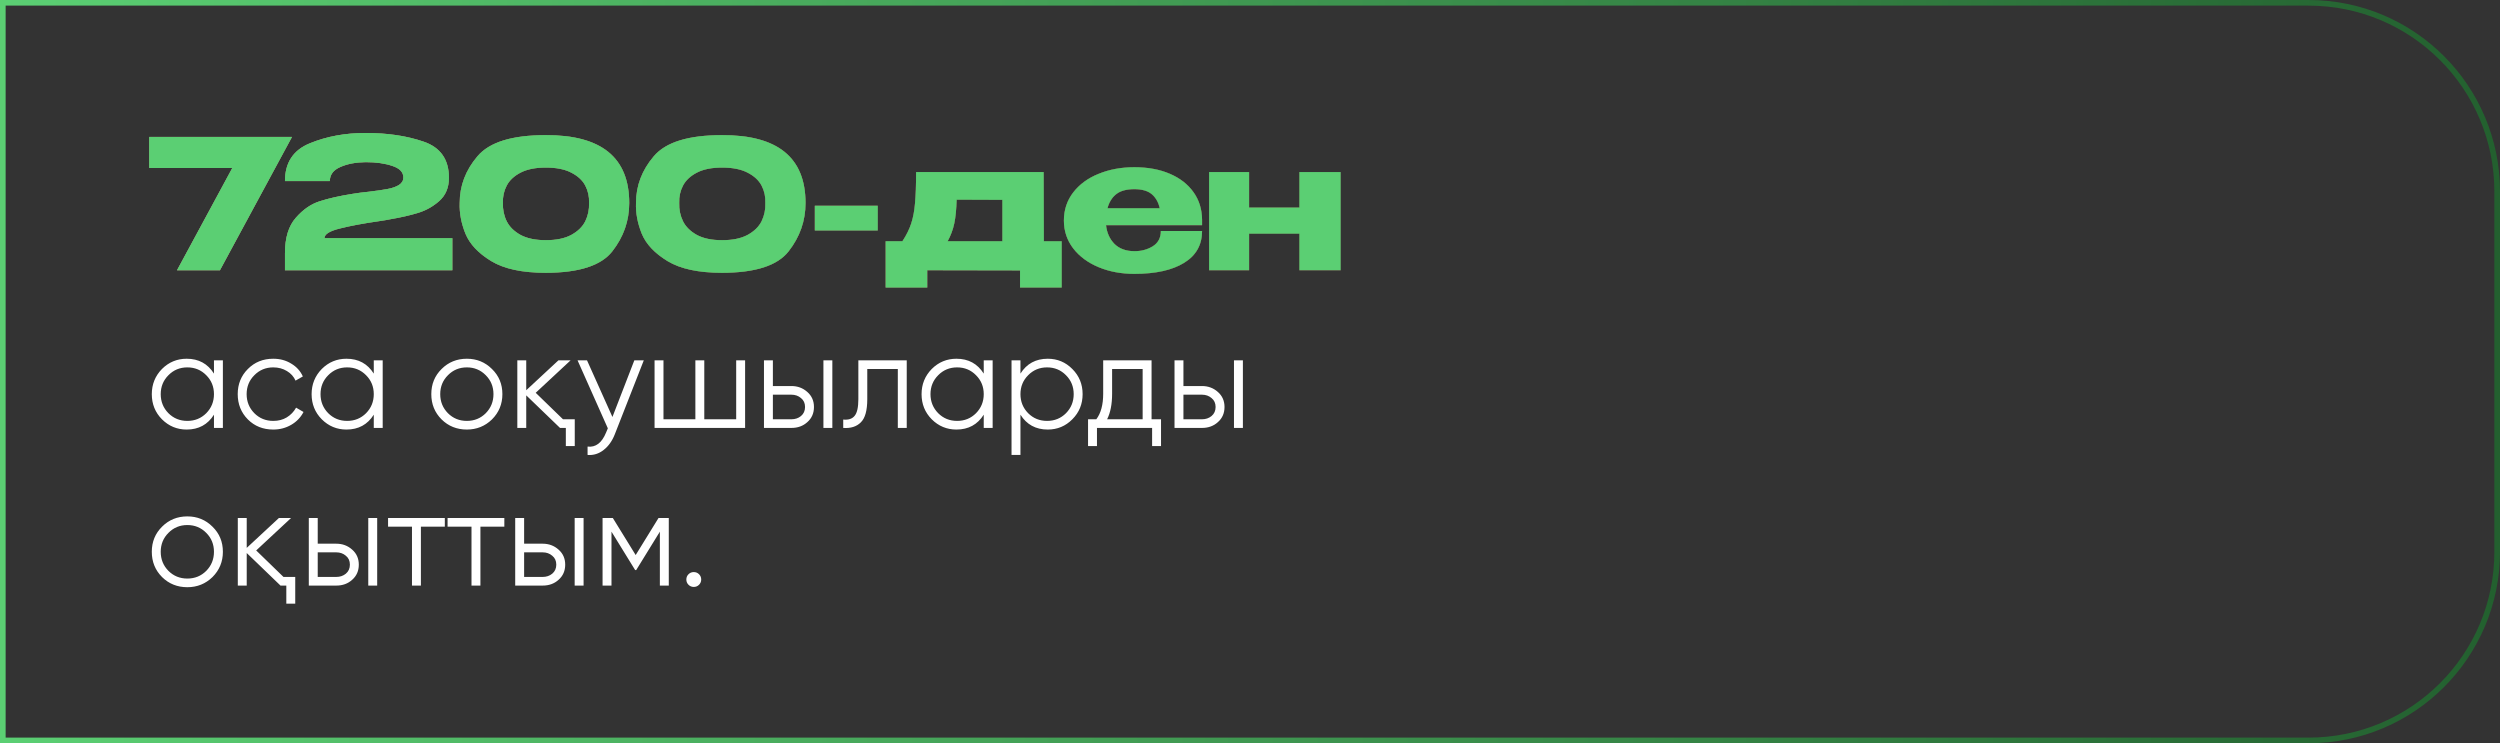
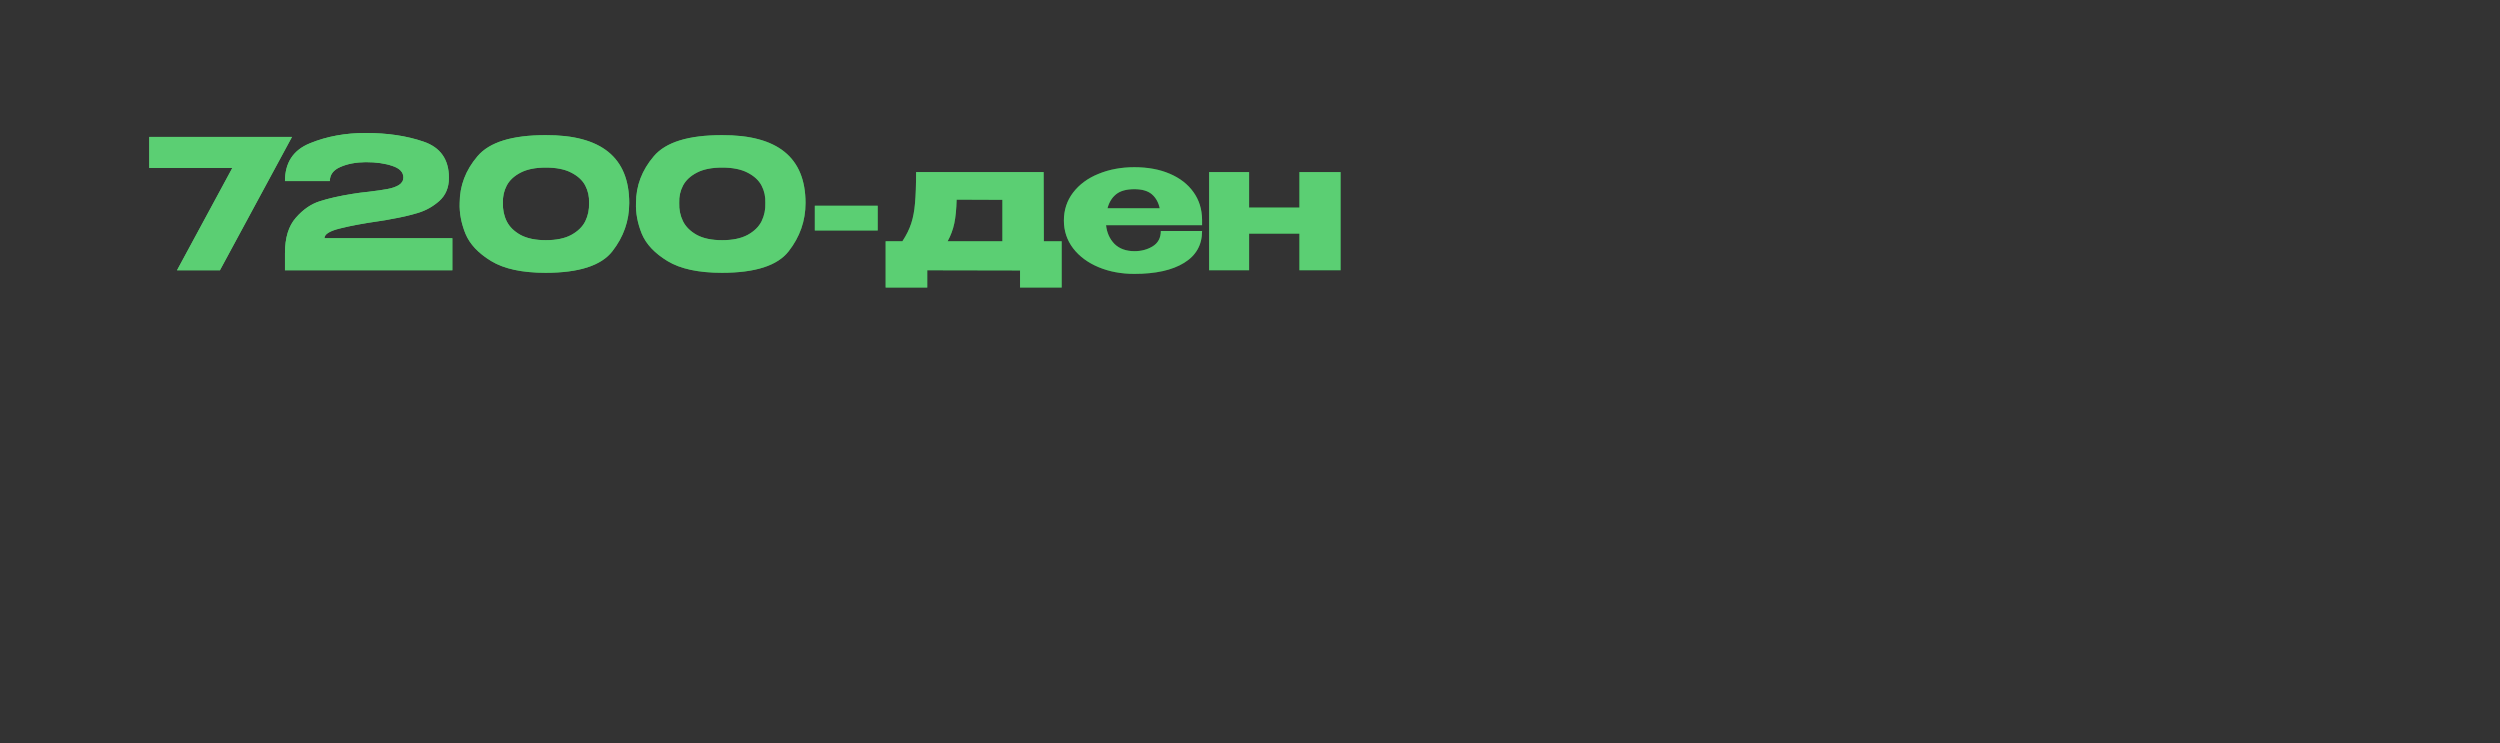
<svg xmlns="http://www.w3.org/2000/svg" width="222" height="66" viewBox="0 0 222 66" fill="none">
  <rect x="0" y="0" width="222" height="66" fill="#333333" stroke="none" />
-   <path d="M0.25 0.25H205C214.251 0.25 221.75 7.749 221.75 17V49C221.75 58.251 214.251 65.75 205 65.75H0.25V0.25Z" stroke="url(#paint0_linear_23_102)" stroke-width="0.5" />
-   <path d="M19 32H19.792V38H19V36.824C18.448 37.704 17.64 38.144 16.576 38.144C15.72 38.144 14.988 37.84 14.38 37.232C13.78 36.624 13.48 35.88 13.48 35C13.48 34.128 13.78 33.384 14.38 32.768C14.988 32.16 15.72 31.856 16.576 31.856C17.64 31.856 18.448 32.296 19 33.176V32ZM14.956 36.692C15.412 37.148 15.972 37.376 16.636 37.376C17.3 37.376 17.86 37.148 18.316 36.692C18.772 36.228 19 35.664 19 35C19 34.336 18.772 33.776 18.316 33.32C17.86 32.856 17.3 32.624 16.636 32.624C15.972 32.624 15.412 32.856 14.956 33.32C14.5 33.776 14.272 34.336 14.272 35C14.272 35.664 14.5 36.228 14.956 36.692ZM24.265 38.144C23.361 38.144 22.609 37.844 22.009 37.244C21.409 36.636 21.109 35.888 21.109 35C21.109 34.112 21.409 33.368 22.009 32.768C22.609 32.16 23.361 31.856 24.265 31.856C24.865 31.856 25.397 32 25.861 32.288C26.333 32.568 26.677 32.948 26.893 33.428L26.245 33.8C26.085 33.44 25.829 33.156 25.477 32.948C25.125 32.732 24.721 32.624 24.265 32.624C23.601 32.624 23.041 32.856 22.585 33.32C22.129 33.776 21.901 34.336 21.901 35C21.901 35.664 22.129 36.228 22.585 36.692C23.041 37.148 23.601 37.376 24.265 37.376C24.721 37.376 25.121 37.272 25.465 37.064C25.817 36.848 26.093 36.56 26.293 36.2L26.953 36.584C26.705 37.064 26.341 37.444 25.861 37.724C25.381 38.004 24.849 38.144 24.265 38.144ZM33.191 32H33.983V38H33.191V36.824C32.639 37.704 31.831 38.144 30.767 38.144C29.911 38.144 29.179 37.84 28.571 37.232C27.971 36.624 27.671 35.88 27.671 35C27.671 34.128 27.971 33.384 28.571 32.768C29.179 32.16 29.911 31.856 30.767 31.856C31.831 31.856 32.639 32.296 33.191 33.176V32ZM29.147 36.692C29.603 37.148 30.163 37.376 30.827 37.376C31.491 37.376 32.051 37.148 32.507 36.692C32.963 36.228 33.191 35.664 33.191 35C33.191 34.336 32.963 33.776 32.507 33.32C32.051 32.856 31.491 32.624 30.827 32.624C30.163 32.624 29.603 32.856 29.147 33.32C28.691 33.776 28.463 34.336 28.463 35C28.463 35.664 28.691 36.228 29.147 36.692ZM43.688 37.244C43.072 37.844 42.328 38.144 41.456 38.144C40.568 38.144 39.82 37.844 39.212 37.244C38.604 36.636 38.3 35.888 38.3 35C38.3 34.112 38.604 33.368 39.212 32.768C39.82 32.16 40.568 31.856 41.456 31.856C42.336 31.856 43.08 32.16 43.688 32.768C44.304 33.368 44.612 34.112 44.612 35C44.612 35.88 44.304 36.628 43.688 37.244ZM39.776 36.692C40.232 37.148 40.792 37.376 41.456 37.376C42.12 37.376 42.68 37.148 43.136 36.692C43.592 36.228 43.82 35.664 43.82 35C43.82 34.336 43.592 33.776 43.136 33.32C42.68 32.856 42.12 32.624 41.456 32.624C40.792 32.624 40.232 32.856 39.776 33.32C39.32 33.776 39.092 34.336 39.092 35C39.092 35.664 39.32 36.228 39.776 36.692ZM49.994 37.232H51.038V39.608H50.246V38H49.73L46.73 35.108V38H45.938V32H46.73V34.652L49.586 32H50.666L47.57 34.88L49.994 37.232ZM56.328 32H57.168L54.6 38.552C54.368 39.152 54.036 39.62 53.604 39.956C53.18 40.292 52.704 40.44 52.176 40.4V39.656C52.896 39.744 53.444 39.328 53.82 38.408L53.976 38.036L51.288 32H52.128L54.384 37.028L56.328 32ZM65.373 32H66.165V38H58.125V32H58.917V37.232H61.749V32H62.541V37.232H65.373V32ZM70.276 34.28C70.828 34.28 71.3 34.456 71.692 34.808C72.084 35.152 72.28 35.596 72.28 36.14C72.28 36.692 72.084 37.14 71.692 37.484C71.316 37.828 70.844 38 70.276 38H67.84V32H68.632V34.28H70.276ZM73.12 32H73.912V38H73.12V32ZM70.276 37.232C70.612 37.232 70.896 37.136 71.128 36.944C71.368 36.744 71.488 36.476 71.488 36.14C71.488 35.804 71.368 35.54 71.128 35.348C70.896 35.148 70.612 35.048 70.276 35.048H68.632V37.232H70.276ZM80.518 32V38H79.726V32.768H77.014V35.444C77.014 36.452 76.822 37.14 76.438 37.508C76.062 37.884 75.542 38.048 74.878 38V37.256C75.334 37.304 75.67 37.196 75.886 36.932C76.11 36.668 76.222 36.172 76.222 35.444V32H80.518ZM87.356 32H88.147V38H87.356V36.824C86.803 37.704 85.996 38.144 84.931 38.144C84.076 38.144 83.344 37.84 82.736 37.232C82.135 36.624 81.835 35.88 81.835 35C81.835 34.128 82.135 33.384 82.736 32.768C83.344 32.16 84.076 31.856 84.931 31.856C85.996 31.856 86.803 32.296 87.356 33.176V32ZM83.311 36.692C83.767 37.148 84.328 37.376 84.992 37.376C85.656 37.376 86.216 37.148 86.671 36.692C87.127 36.228 87.356 35.664 87.356 35C87.356 34.336 87.127 33.776 86.671 33.32C86.216 32.856 85.656 32.624 84.992 32.624C84.328 32.624 83.767 32.856 83.311 33.32C82.856 33.776 82.627 34.336 82.627 35C82.627 35.664 82.856 36.228 83.311 36.692ZM93.04 31.856C93.896 31.856 94.624 32.16 95.224 32.768C95.832 33.376 96.136 34.12 96.136 35C96.136 35.88 95.832 36.624 95.224 37.232C94.624 37.84 93.896 38.144 93.04 38.144C91.976 38.144 91.168 37.704 90.616 36.824V40.4H89.824V32H90.616V33.176C91.168 32.296 91.976 31.856 93.04 31.856ZM91.3 36.692C91.756 37.148 92.316 37.376 92.98 37.376C93.644 37.376 94.204 37.148 94.66 36.692C95.116 36.228 95.344 35.664 95.344 35C95.344 34.336 95.116 33.776 94.66 33.32C94.204 32.856 93.644 32.624 92.98 32.624C92.316 32.624 91.756 32.856 91.3 33.32C90.844 33.776 90.616 34.336 90.616 35C90.616 35.664 90.844 36.228 91.3 36.692ZM102.259 37.232H103.099V39.608H102.307V38H97.411V39.608H96.619V37.232H97.351C97.759 36.696 97.963 35.94 97.963 34.964V32H102.259V37.232ZM101.467 37.232V32.768H98.755V34.964C98.755 35.892 98.607 36.648 98.311 37.232H101.467ZM106.733 34.28C107.285 34.28 107.757 34.456 108.149 34.808C108.541 35.152 108.737 35.596 108.737 36.14C108.737 36.692 108.541 37.14 108.149 37.484C107.773 37.828 107.301 38 106.733 38H104.297V32H105.089V34.28H106.733ZM109.577 32H110.369V38H109.577V32ZM106.733 37.232C107.069 37.232 107.353 37.136 107.585 36.944C107.825 36.744 107.945 36.476 107.945 36.14C107.945 35.804 107.825 35.54 107.585 35.348C107.353 35.148 107.069 35.048 106.733 35.048H105.089V37.232H106.733ZM18.868 51.244C18.252 51.844 17.508 52.144 16.636 52.144C15.748 52.144 15 51.844 14.392 51.244C13.784 50.636 13.48 49.888 13.48 49C13.48 48.112 13.784 47.368 14.392 46.768C15 46.16 15.748 45.856 16.636 45.856C17.516 45.856 18.26 46.16 18.868 46.768C19.484 47.368 19.792 48.112 19.792 49C19.792 49.88 19.484 50.628 18.868 51.244ZM14.956 50.692C15.412 51.148 15.972 51.376 16.636 51.376C17.3 51.376 17.86 51.148 18.316 50.692C18.772 50.228 19 49.664 19 49C19 48.336 18.772 47.776 18.316 47.32C17.86 46.856 17.3 46.624 16.636 46.624C15.972 46.624 15.412 46.856 14.956 47.32C14.5 47.776 14.272 48.336 14.272 49C14.272 49.664 14.5 50.228 14.956 50.692ZM25.173 51.232H26.217V53.608H25.425V52H24.909L21.909 49.108V52H21.117V46H21.909V48.652L24.765 46H25.845L22.749 48.88L25.173 51.232ZM29.858 48.28C30.41 48.28 30.882 48.456 31.274 48.808C31.666 49.152 31.862 49.596 31.862 50.14C31.862 50.692 31.666 51.14 31.274 51.484C30.898 51.828 30.426 52 29.858 52H27.422V46H28.214V48.28H29.858ZM32.702 46H33.494V52H32.702V46ZM29.858 51.232C30.194 51.232 30.478 51.136 30.71 50.944C30.95 50.744 31.07 50.476 31.07 50.14C31.07 49.804 30.95 49.54 30.71 49.348C30.478 49.148 30.194 49.048 29.858 49.048H28.214V51.232H29.858ZM39.5 46V46.768H37.376V52H36.584V46.768H34.46V46H39.5ZM44.785 46V46.768H42.661V52H41.869V46.768H39.745V46H44.785ZM48.186 48.28C48.738 48.28 49.21 48.456 49.602 48.808C49.994 49.152 50.19 49.596 50.19 50.14C50.19 50.692 49.994 51.14 49.602 51.484C49.226 51.828 48.754 52 48.186 52H45.75V46H46.542V48.28H48.186ZM51.03 46H51.822V52H51.03V46ZM48.186 51.232C48.522 51.232 48.806 51.136 49.038 50.944C49.278 50.744 49.398 50.476 49.398 50.14C49.398 49.804 49.278 49.54 49.038 49.348C48.806 49.148 48.522 49.048 48.186 49.048H46.542V51.232H48.186ZM59.388 46V52H58.596V47.212L56.496 50.62H56.4L54.3 47.212V52H53.508V46H54.42L56.448 49.288L58.476 46H59.388ZM62.075 51.928C61.947 52.056 61.791 52.12 61.607 52.12C61.423 52.12 61.267 52.056 61.139 51.928C61.011 51.8 60.947 51.644 60.947 51.46C60.947 51.276 61.011 51.12 61.139 50.992C61.267 50.864 61.423 50.8 61.607 50.8C61.791 50.8 61.947 50.864 62.075 50.992C62.203 51.12 62.267 51.276 62.267 51.46C62.267 51.644 62.203 51.8 62.075 51.928Z" fill="white" />
-   <path d="M25.928 12.16L19.528 24H15.72L20.632 14.912H13.256V12.16H25.928ZM40.17 21.152V24H25.306V22.48C25.306 21.115 25.626 20.069 26.266 19.344C26.906 18.608 27.616 18.117 28.394 17.872C29.184 17.616 30.149 17.397 31.29 17.216C31.738 17.141 32.229 17.077 32.762 17.024C33.466 16.939 34.016 16.859 34.41 16.784C34.816 16.709 35.152 16.592 35.418 16.432C35.685 16.261 35.818 16.037 35.818 15.76C35.818 15.291 35.493 14.949 34.842 14.736C34.192 14.512 33.402 14.4 32.474 14.4C31.589 14.411 30.837 14.555 30.218 14.832C29.6 15.099 29.29 15.515 29.29 16.08H25.306C25.306 14.437 26.048 13.317 27.53 12.72C29.013 12.112 30.661 11.808 32.474 11.808C34.405 11.808 36.117 12.064 37.61 12.576C39.114 13.088 39.866 14.16 39.866 15.792C39.866 16.645 39.584 17.328 39.018 17.84C38.453 18.341 37.813 18.699 37.098 18.912C36.394 19.125 35.605 19.307 34.73 19.456L34.218 19.552C34.165 19.552 33.994 19.579 33.706 19.632C32.288 19.835 31.114 20.053 30.186 20.288C29.269 20.512 28.81 20.8 28.81 21.152H40.17ZM48.452 12C53.401 11.979 55.876 13.989 55.876 18.032C55.876 19.611 55.374 21.04 54.372 22.32C53.38 23.589 51.406 24.224 48.452 24.224C46.372 24.224 44.761 23.877 43.62 23.184C42.478 22.491 41.716 21.68 41.332 20.752C40.958 19.824 40.788 18.917 40.82 18.032C40.82 16.496 41.348 15.109 42.404 13.872C43.46 12.624 45.476 12 48.452 12ZM48.468 21.328C49.396 21.328 50.148 21.173 50.724 20.864C51.31 20.544 51.726 20.139 51.972 19.648C52.217 19.147 52.329 18.603 52.308 18.016C52.329 17.461 52.217 16.949 51.972 16.48C51.726 16.011 51.31 15.627 50.724 15.328C50.148 15.029 49.396 14.88 48.468 14.88C47.55 14.88 46.804 15.029 46.228 15.328C45.652 15.627 45.241 16.011 44.996 16.48C44.75 16.949 44.638 17.461 44.66 18.016C44.638 18.603 44.75 19.147 44.996 19.648C45.241 20.139 45.652 20.544 46.228 20.864C46.804 21.173 47.55 21.328 48.468 21.328ZM64.108 12C69.057 11.979 71.532 13.989 71.532 18.032C71.532 19.611 71.031 21.04 70.028 22.32C69.036 23.589 67.062 24.224 64.108 24.224C62.028 24.224 60.417 23.877 59.276 23.184C58.135 22.491 57.372 21.68 56.988 20.752C56.614 19.824 56.444 18.917 56.476 18.032C56.476 16.496 57.004 15.109 58.06 13.872C59.116 12.624 61.132 12 64.108 12ZM64.124 21.328C65.052 21.328 65.804 21.173 66.38 20.864C66.966 20.544 67.382 20.139 67.628 19.648C67.873 19.147 67.985 18.603 67.964 18.016C67.985 17.461 67.873 16.949 67.628 16.48C67.382 16.011 66.966 15.627 66.38 15.328C65.804 15.029 65.052 14.88 64.124 14.88C63.206 14.88 62.46 15.029 61.884 15.328C61.308 15.627 60.897 16.011 60.652 16.48C60.407 16.949 60.294 17.461 60.316 18.016C60.294 18.603 60.407 19.147 60.652 19.648C60.897 20.139 61.308 20.544 61.884 20.864C62.46 21.173 63.206 21.328 64.124 21.328ZM72.356 20.464V18.272H77.94V20.464H72.356ZM92.693 21.424H94.277V25.536H90.581V24.016L82.341 24V25.536H78.645V21.424H80.133C80.485 20.891 80.746 20.363 80.917 19.84C81.087 19.317 81.199 18.72 81.253 18.048C81.317 17.376 81.349 16.453 81.349 15.28H92.677L92.693 21.424ZM84.949 17.728C84.927 18.581 84.858 19.285 84.741 19.84C84.623 20.395 84.426 20.923 84.149 21.424H89.013V17.744L84.949 17.728ZM106.745 20H98.217C98.291 20.672 98.542 21.227 98.969 21.664C99.406 22.091 99.998 22.304 100.745 22.304C101.353 22.304 101.892 22.16 102.361 21.872C102.841 21.573 103.081 21.12 103.081 20.512H106.745C106.745 21.749 106.212 22.693 105.145 23.344C104.089 23.995 102.617 24.32 100.729 24.32C99.566 24.32 98.51 24.123 97.561 23.728C96.612 23.333 95.859 22.779 95.305 22.064C94.75 21.339 94.473 20.512 94.473 19.584C94.473 18.645 94.745 17.819 95.289 17.104C95.844 16.379 96.596 15.824 97.545 15.44C98.505 15.045 99.566 14.848 100.729 14.848C101.924 14.848 102.969 15.04 103.865 15.424C104.772 15.808 105.476 16.352 105.977 17.056C106.478 17.749 106.734 18.565 106.745 19.504V19.584H106.777H106.745V20ZM100.729 16.8C100.025 16.8 99.486 16.949 99.113 17.248C98.74 17.547 98.484 17.963 98.345 18.496H102.985C102.868 17.963 102.633 17.547 102.281 17.248C101.929 16.949 101.412 16.8 100.729 16.8ZM115.385 18.432V15.28H119.049V24H115.385V20.752H110.921V24H107.369V15.28H110.921V18.432H115.385Z" fill="#FB196D" />
  <path d="M25.928 12.16L19.528 24H15.72L20.632 14.912H13.256V12.16H25.928ZM40.17 21.152V24H25.306V22.48C25.306 21.115 25.626 20.069 26.266 19.344C26.906 18.608 27.616 18.117 28.394 17.872C29.184 17.616 30.149 17.397 31.29 17.216C31.738 17.141 32.229 17.077 32.762 17.024C33.466 16.939 34.016 16.859 34.41 16.784C34.816 16.709 35.152 16.592 35.418 16.432C35.685 16.261 35.818 16.037 35.818 15.76C35.818 15.291 35.493 14.949 34.842 14.736C34.192 14.512 33.402 14.4 32.474 14.4C31.589 14.411 30.837 14.555 30.218 14.832C29.6 15.099 29.29 15.515 29.29 16.08H25.306C25.306 14.437 26.048 13.317 27.53 12.72C29.013 12.112 30.661 11.808 32.474 11.808C34.405 11.808 36.117 12.064 37.61 12.576C39.114 13.088 39.866 14.16 39.866 15.792C39.866 16.645 39.584 17.328 39.018 17.84C38.453 18.341 37.813 18.699 37.098 18.912C36.394 19.125 35.605 19.307 34.73 19.456L34.218 19.552C34.165 19.552 33.994 19.579 33.706 19.632C32.288 19.835 31.114 20.053 30.186 20.288C29.269 20.512 28.81 20.8 28.81 21.152H40.17ZM48.452 12C53.401 11.979 55.876 13.989 55.876 18.032C55.876 19.611 55.374 21.04 54.372 22.32C53.38 23.589 51.406 24.224 48.452 24.224C46.372 24.224 44.761 23.877 43.62 23.184C42.478 22.491 41.716 21.68 41.332 20.752C40.958 19.824 40.788 18.917 40.82 18.032C40.82 16.496 41.348 15.109 42.404 13.872C43.46 12.624 45.476 12 48.452 12ZM48.468 21.328C49.396 21.328 50.148 21.173 50.724 20.864C51.31 20.544 51.726 20.139 51.972 19.648C52.217 19.147 52.329 18.603 52.308 18.016C52.329 17.461 52.217 16.949 51.972 16.48C51.726 16.011 51.31 15.627 50.724 15.328C50.148 15.029 49.396 14.88 48.468 14.88C47.55 14.88 46.804 15.029 46.228 15.328C45.652 15.627 45.241 16.011 44.996 16.48C44.75 16.949 44.638 17.461 44.66 18.016C44.638 18.603 44.75 19.147 44.996 19.648C45.241 20.139 45.652 20.544 46.228 20.864C46.804 21.173 47.55 21.328 48.468 21.328ZM64.108 12C69.057 11.979 71.532 13.989 71.532 18.032C71.532 19.611 71.031 21.04 70.028 22.32C69.036 23.589 67.062 24.224 64.108 24.224C62.028 24.224 60.417 23.877 59.276 23.184C58.135 22.491 57.372 21.68 56.988 20.752C56.614 19.824 56.444 18.917 56.476 18.032C56.476 16.496 57.004 15.109 58.06 13.872C59.116 12.624 61.132 12 64.108 12ZM64.124 21.328C65.052 21.328 65.804 21.173 66.38 20.864C66.966 20.544 67.382 20.139 67.628 19.648C67.873 19.147 67.985 18.603 67.964 18.016C67.985 17.461 67.873 16.949 67.628 16.48C67.382 16.011 66.966 15.627 66.38 15.328C65.804 15.029 65.052 14.88 64.124 14.88C63.206 14.88 62.46 15.029 61.884 15.328C61.308 15.627 60.897 16.011 60.652 16.48C60.407 16.949 60.294 17.461 60.316 18.016C60.294 18.603 60.407 19.147 60.652 19.648C60.897 20.139 61.308 20.544 61.884 20.864C62.46 21.173 63.206 21.328 64.124 21.328ZM72.356 20.464V18.272H77.94V20.464H72.356ZM92.693 21.424H94.277V25.536H90.581V24.016L82.341 24V25.536H78.645V21.424H80.133C80.485 20.891 80.746 20.363 80.917 19.84C81.087 19.317 81.199 18.72 81.253 18.048C81.317 17.376 81.349 16.453 81.349 15.28H92.677L92.693 21.424ZM84.949 17.728C84.927 18.581 84.858 19.285 84.741 19.84C84.623 20.395 84.426 20.923 84.149 21.424H89.013V17.744L84.949 17.728ZM106.745 20H98.217C98.291 20.672 98.542 21.227 98.969 21.664C99.406 22.091 99.998 22.304 100.745 22.304C101.353 22.304 101.892 22.16 102.361 21.872C102.841 21.573 103.081 21.12 103.081 20.512H106.745C106.745 21.749 106.212 22.693 105.145 23.344C104.089 23.995 102.617 24.32 100.729 24.32C99.566 24.32 98.51 24.123 97.561 23.728C96.612 23.333 95.859 22.779 95.305 22.064C94.75 21.339 94.473 20.512 94.473 19.584C94.473 18.645 94.745 17.819 95.289 17.104C95.844 16.379 96.596 15.824 97.545 15.44C98.505 15.045 99.566 14.848 100.729 14.848C101.924 14.848 102.969 15.04 103.865 15.424C104.772 15.808 105.476 16.352 105.977 17.056C106.478 17.749 106.734 18.565 106.745 19.504V19.584H106.777H106.745V20ZM100.729 16.8C100.025 16.8 99.486 16.949 99.113 17.248C98.74 17.547 98.484 17.963 98.345 18.496H102.985C102.868 17.963 102.633 17.547 102.281 17.248C101.929 16.949 101.412 16.8 100.729 16.8ZM115.385 18.432V15.28H119.049V24H115.385V20.752H110.921V24H107.369V15.28H110.921V18.432H115.385Z" fill="url(#paint1_linear_23_102)" />
  <path d="M25.928 12.16L19.528 24H15.72L20.632 14.912H13.256V12.16H25.928ZM40.17 21.152V24H25.306V22.48C25.306 21.115 25.626 20.069 26.266 19.344C26.906 18.608 27.616 18.117 28.394 17.872C29.184 17.616 30.149 17.397 31.29 17.216C31.738 17.141 32.229 17.077 32.762 17.024C33.466 16.939 34.016 16.859 34.41 16.784C34.816 16.709 35.152 16.592 35.418 16.432C35.685 16.261 35.818 16.037 35.818 15.76C35.818 15.291 35.493 14.949 34.842 14.736C34.192 14.512 33.402 14.4 32.474 14.4C31.589 14.411 30.837 14.555 30.218 14.832C29.6 15.099 29.29 15.515 29.29 16.08H25.306C25.306 14.437 26.048 13.317 27.53 12.72C29.013 12.112 30.661 11.808 32.474 11.808C34.405 11.808 36.117 12.064 37.61 12.576C39.114 13.088 39.866 14.16 39.866 15.792C39.866 16.645 39.584 17.328 39.018 17.84C38.453 18.341 37.813 18.699 37.098 18.912C36.394 19.125 35.605 19.307 34.73 19.456L34.218 19.552C34.165 19.552 33.994 19.579 33.706 19.632C32.288 19.835 31.114 20.053 30.186 20.288C29.269 20.512 28.81 20.8 28.81 21.152H40.17ZM48.452 12C53.401 11.979 55.876 13.989 55.876 18.032C55.876 19.611 55.374 21.04 54.372 22.32C53.38 23.589 51.406 24.224 48.452 24.224C46.372 24.224 44.761 23.877 43.62 23.184C42.478 22.491 41.716 21.68 41.332 20.752C40.958 19.824 40.788 18.917 40.82 18.032C40.82 16.496 41.348 15.109 42.404 13.872C43.46 12.624 45.476 12 48.452 12ZM48.468 21.328C49.396 21.328 50.148 21.173 50.724 20.864C51.31 20.544 51.726 20.139 51.972 19.648C52.217 19.147 52.329 18.603 52.308 18.016C52.329 17.461 52.217 16.949 51.972 16.48C51.726 16.011 51.31 15.627 50.724 15.328C50.148 15.029 49.396 14.88 48.468 14.88C47.55 14.88 46.804 15.029 46.228 15.328C45.652 15.627 45.241 16.011 44.996 16.48C44.75 16.949 44.638 17.461 44.66 18.016C44.638 18.603 44.75 19.147 44.996 19.648C45.241 20.139 45.652 20.544 46.228 20.864C46.804 21.173 47.55 21.328 48.468 21.328ZM64.108 12C69.057 11.979 71.532 13.989 71.532 18.032C71.532 19.611 71.031 21.04 70.028 22.32C69.036 23.589 67.062 24.224 64.108 24.224C62.028 24.224 60.417 23.877 59.276 23.184C58.135 22.491 57.372 21.68 56.988 20.752C56.614 19.824 56.444 18.917 56.476 18.032C56.476 16.496 57.004 15.109 58.06 13.872C59.116 12.624 61.132 12 64.108 12ZM64.124 21.328C65.052 21.328 65.804 21.173 66.38 20.864C66.966 20.544 67.382 20.139 67.628 19.648C67.873 19.147 67.985 18.603 67.964 18.016C67.985 17.461 67.873 16.949 67.628 16.48C67.382 16.011 66.966 15.627 66.38 15.328C65.804 15.029 65.052 14.88 64.124 14.88C63.206 14.88 62.46 15.029 61.884 15.328C61.308 15.627 60.897 16.011 60.652 16.48C60.407 16.949 60.294 17.461 60.316 18.016C60.294 18.603 60.407 19.147 60.652 19.648C60.897 20.139 61.308 20.544 61.884 20.864C62.46 21.173 63.206 21.328 64.124 21.328ZM72.356 20.464V18.272H77.94V20.464H72.356ZM92.693 21.424H94.277V25.536H90.581V24.016L82.341 24V25.536H78.645V21.424H80.133C80.485 20.891 80.746 20.363 80.917 19.84C81.087 19.317 81.199 18.72 81.253 18.048C81.317 17.376 81.349 16.453 81.349 15.28H92.677L92.693 21.424ZM84.949 17.728C84.927 18.581 84.858 19.285 84.741 19.84C84.623 20.395 84.426 20.923 84.149 21.424H89.013V17.744L84.949 17.728ZM106.745 20H98.217C98.291 20.672 98.542 21.227 98.969 21.664C99.406 22.091 99.998 22.304 100.745 22.304C101.353 22.304 101.892 22.16 102.361 21.872C102.841 21.573 103.081 21.12 103.081 20.512H106.745C106.745 21.749 106.212 22.693 105.145 23.344C104.089 23.995 102.617 24.32 100.729 24.32C99.566 24.32 98.51 24.123 97.561 23.728C96.612 23.333 95.859 22.779 95.305 22.064C94.75 21.339 94.473 20.512 94.473 19.584C94.473 18.645 94.745 17.819 95.289 17.104C95.844 16.379 96.596 15.824 97.545 15.44C98.505 15.045 99.566 14.848 100.729 14.848C101.924 14.848 102.969 15.04 103.865 15.424C104.772 15.808 105.476 16.352 105.977 17.056C106.478 17.749 106.734 18.565 106.745 19.504V19.584H106.777H106.745V20ZM100.729 16.8C100.025 16.8 99.486 16.949 99.113 17.248C98.74 17.547 98.484 17.963 98.345 18.496H102.985C102.868 17.963 102.633 17.547 102.281 17.248C101.929 16.949 101.412 16.8 100.729 16.8ZM115.385 18.432V15.28H119.049V24H115.385V20.752H110.921V24H107.369V15.28H110.921V18.432H115.385Z" fill="#5BCF73" />
  <defs>
    <linearGradient id="paint0_linear_23_102" x1="0" y1="33" x2="222" y2="33" gradientUnits="userSpaceOnUse">
      <stop stop-color="#5BCF73" />
      <stop offset="1" stop-color="#23602F" />
    </linearGradient>
    <linearGradient id="paint1_linear_23_102" x1="13" y1="19.5" x2="120" y2="19.5" gradientUnits="userSpaceOnUse">
      <stop stop-color="#5BCF73" />
      <stop offset="1" stop-color="#23602F" />
    </linearGradient>
  </defs>
</svg>